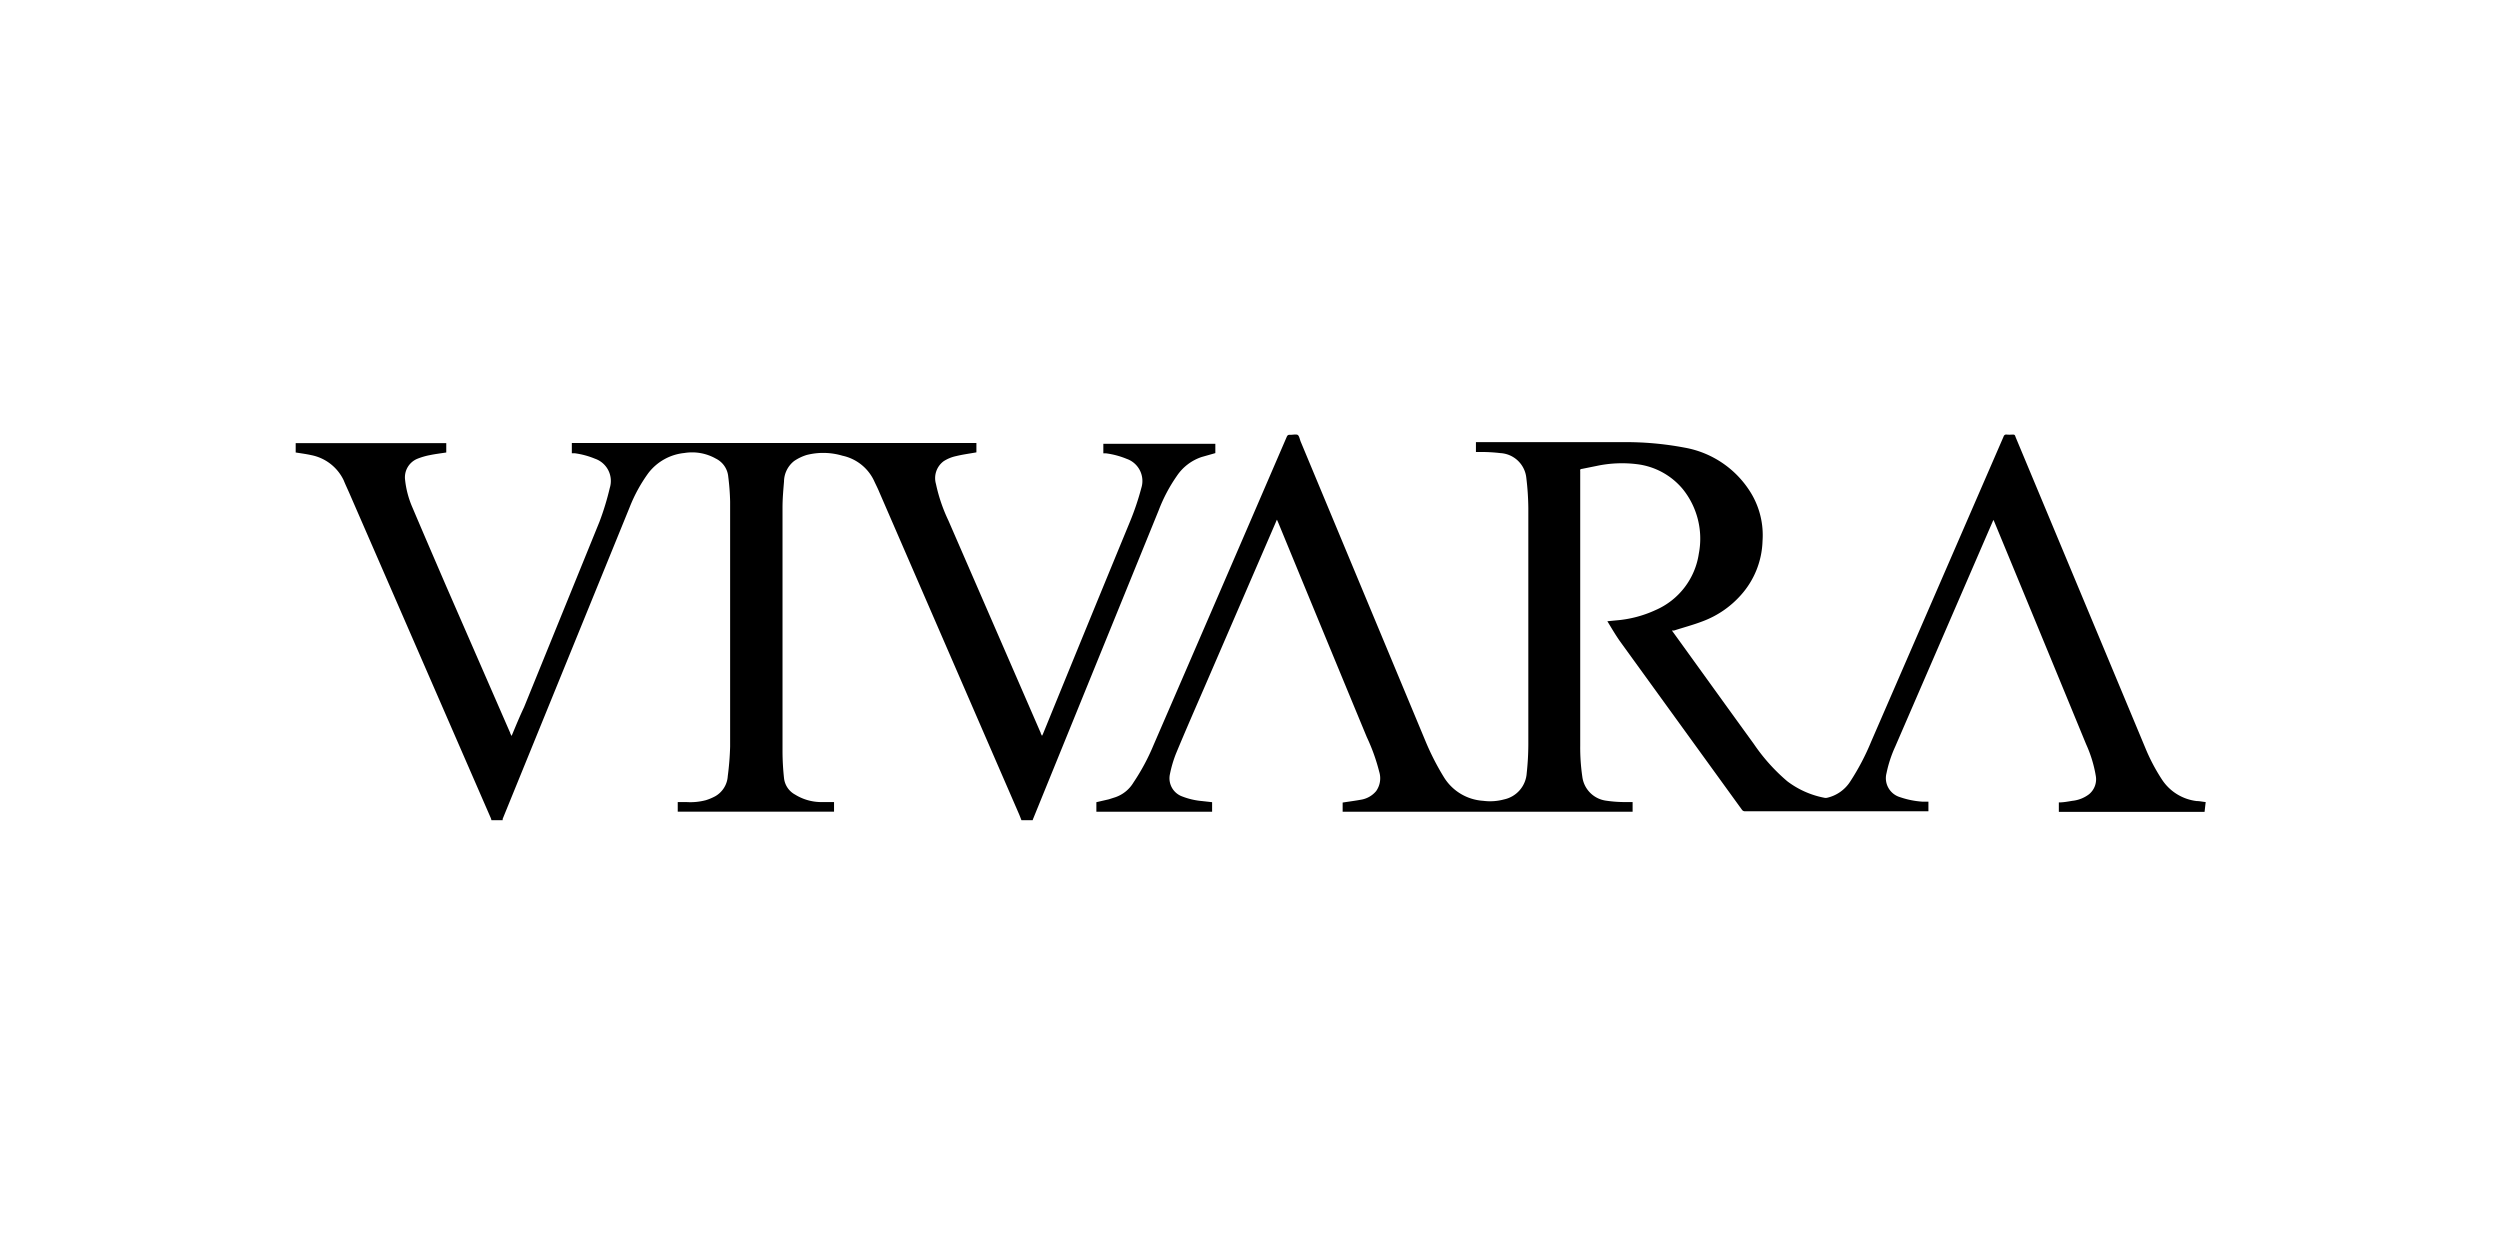
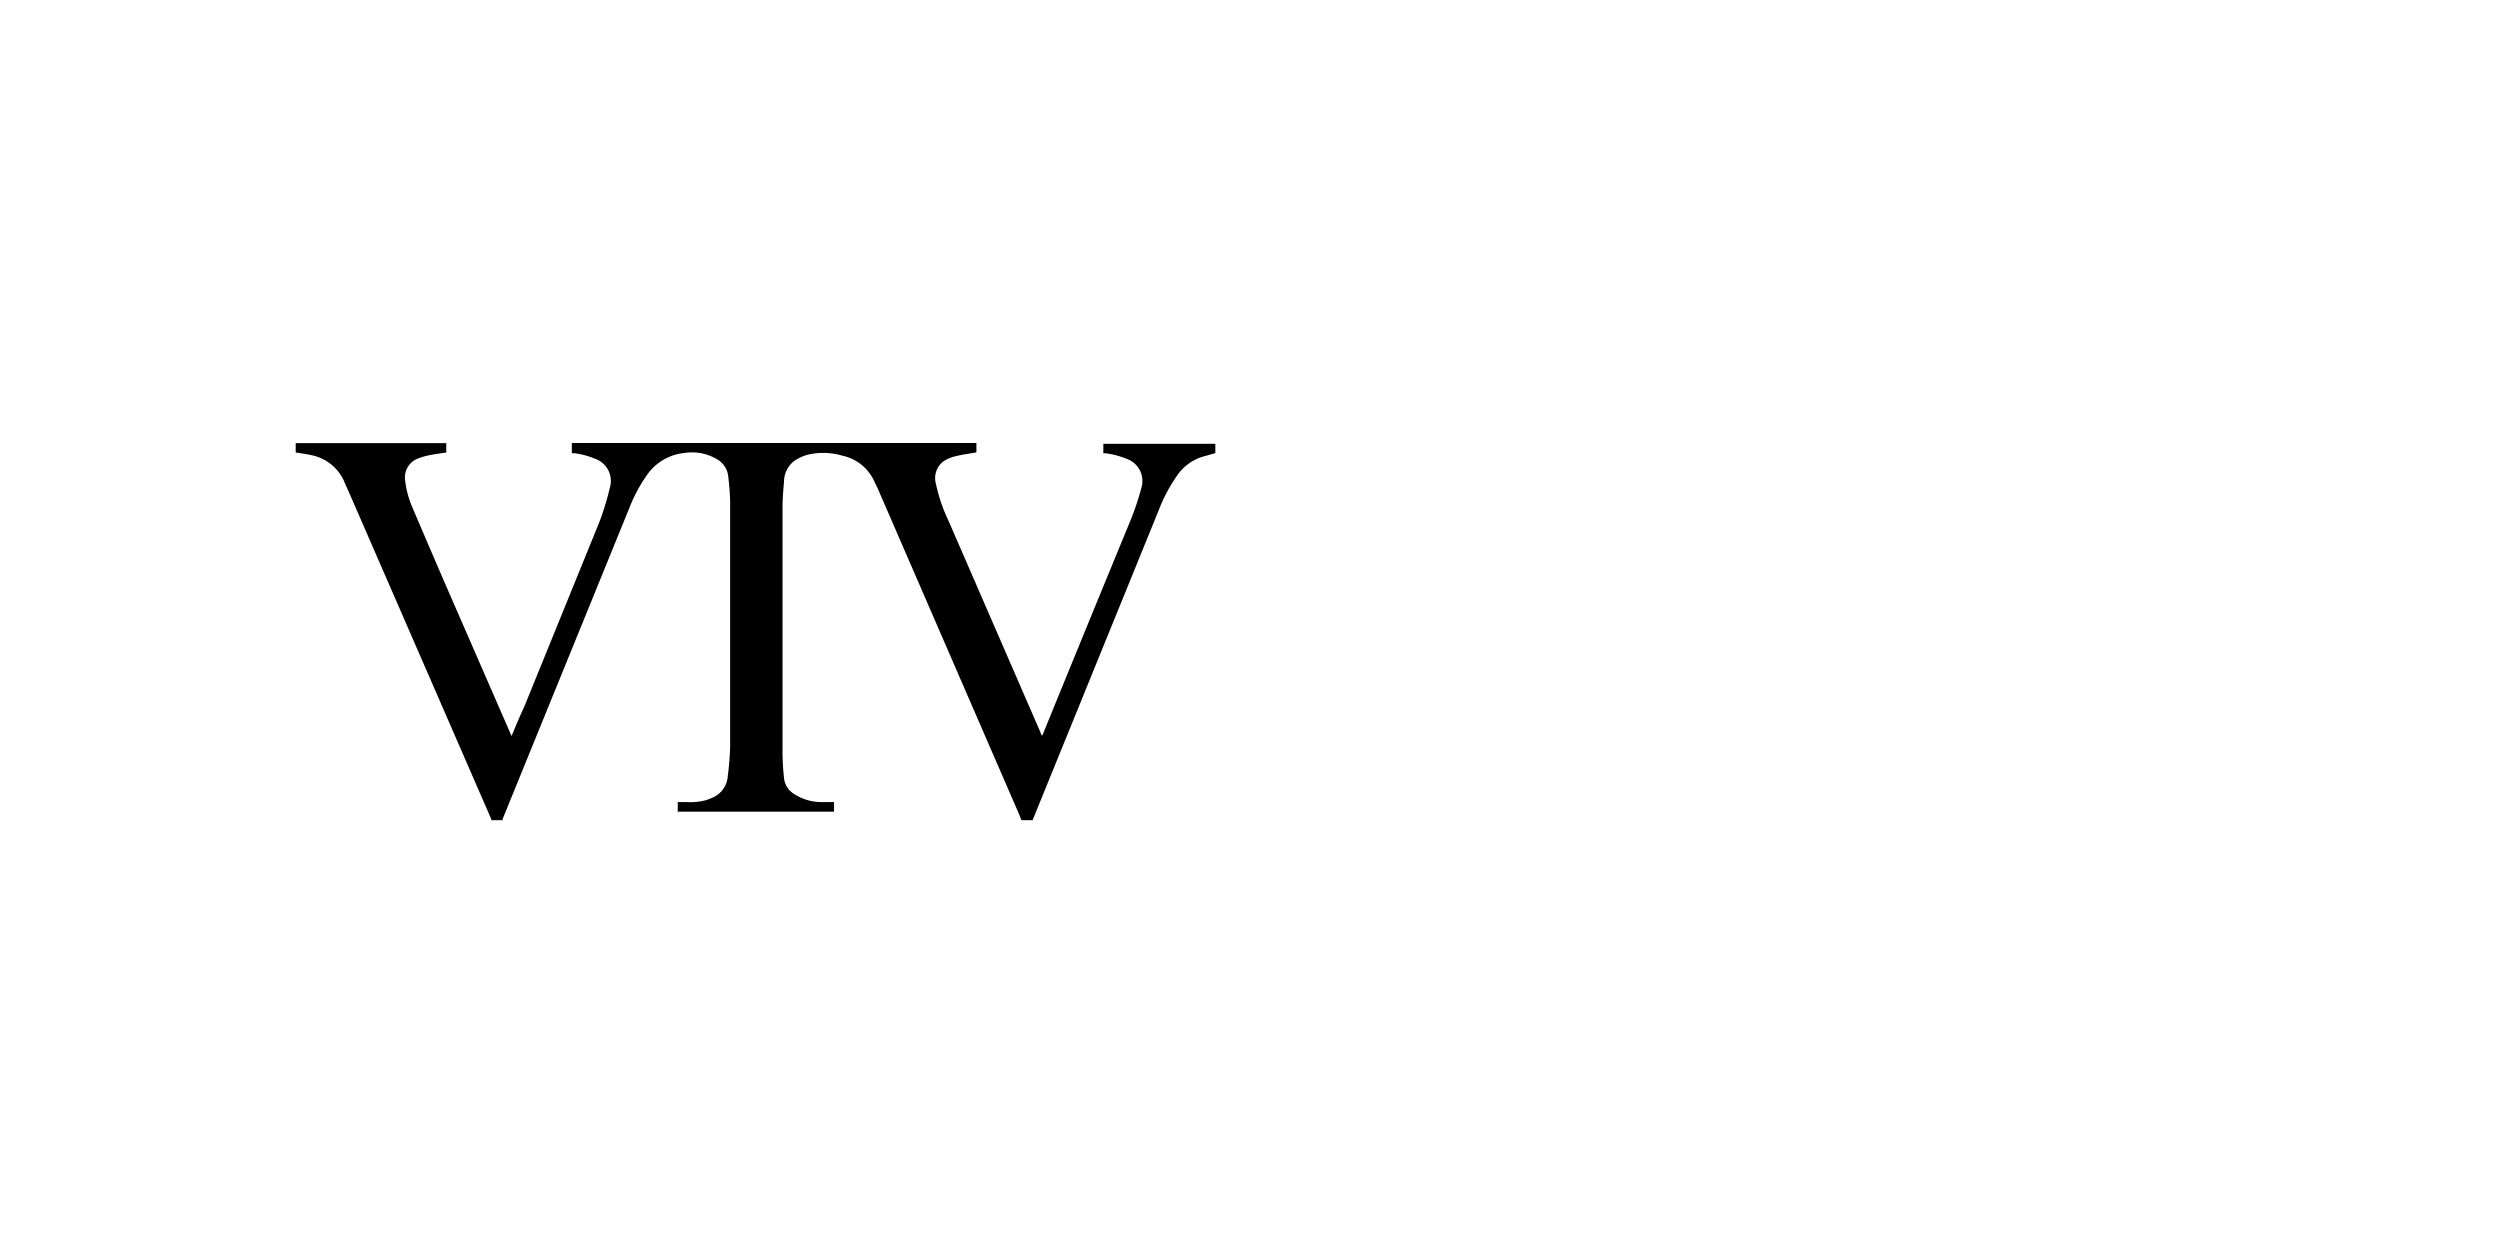
<svg xmlns="http://www.w3.org/2000/svg" id="Layer_1" data-name="Layer 1" viewBox="0 0 200.89 100.82">
-   <path d="M177.15,65.24H165.44v-.76c.36,0,.73-.07,1.09-.13a2.66,2.66,0,0,0,1.34-.53,1.56,1.56,0,0,0,.54-1.47,10.18,10.18,0,0,0-.78-2.55q-3.67-8.92-7.37-17.86l-.07-.16a1.18,1.18,0,0,0-.08.16L152.29,60a9.93,9.93,0,0,0-.7,2.14,1.59,1.59,0,0,0,1.1,1.92,6.92,6.92,0,0,0,1.81.36l.46,0v.77H140.24a.29.29,0,0,1-.27-.13q-4.91-6.78-9.81-13.55c-.35-.5-.64-1-1-1.59l.73-.07a9.3,9.3,0,0,0,3.15-.83,5.87,5.87,0,0,0,3.47-4.53,6.35,6.35,0,0,0-1.29-5.19,5.67,5.67,0,0,0-3.68-2,9.8,9.8,0,0,0-3.24.14l-1.19.24c-.11,0-.15.06-.13.17V59.92a16.16,16.16,0,0,0,.17,2.5A2.22,2.22,0,0,0,129,64.33a10.29,10.29,0,0,0,1.47.12c.24,0,.47,0,.72,0v.78H107.89v-.74c.51-.08,1-.14,1.48-.23a2,2,0,0,0,1.21-.69,1.78,1.78,0,0,0,.25-1.55,15.3,15.3,0,0,0-1-2.79q-3.57-8.62-7.13-17.27l-.09-.2a1.59,1.59,0,0,0-.09.2q-2.88,6.66-5.76,13.32c-.76,1.75-1.53,3.51-2.26,5.27a9.58,9.58,0,0,0-.49,1.66A1.55,1.55,0,0,0,95,64a5.75,5.75,0,0,0,1.59.37l.81.09v.77h-9.3v-.77l1-.23.53-.17a2.73,2.73,0,0,0,1.45-1.18,17.15,17.15,0,0,0,1.61-3q5.36-12.37,10.7-24.76c.06-.14.12-.19.27-.18s.46-.06.6,0,.18.36.26.55l10,24a20.59,20.59,0,0,0,1.53,3,4,4,0,0,0,3.13,1.86,4.27,4.27,0,0,0,1.67-.11,2.31,2.31,0,0,0,1.83-2.11,22,22,0,0,0,.13-2.3q0-9.48,0-19a21.69,21.69,0,0,0-.16-2.42,2.22,2.22,0,0,0-2.08-2,13.17,13.17,0,0,0-1.55-.09h-.42v-.79h.2c3.84,0,7.67,0,11.5,0a25.36,25.36,0,0,1,5.07.44,7.85,7.85,0,0,1,5.34,3.66,6.55,6.55,0,0,1,.92,3.84,6.81,6.81,0,0,1-1.74,4.35,7.71,7.71,0,0,1-3.06,2.1c-.75.29-1.55.5-2.32.75l-.16,0,.34.47c2.08,2.88,4.15,5.76,6.24,8.64a14.94,14.94,0,0,0,2.69,3,7.16,7.16,0,0,0,3,1.33.58.58,0,0,0,.18,0,3,3,0,0,0,1.87-1.3,19.24,19.24,0,0,0,1.7-3.24L161,35.08a.22.22,0,0,1,.25-.16,2.26,2.26,0,0,0,.45,0c.15,0,.21,0,.26.19l7,16.77,3.45,8.27a15.06,15.06,0,0,0,1.29,2.45,3.88,3.88,0,0,0,2.82,1.77c.24,0,.48.06.72.08Z" />
  <path d="M82.08,65.91c-.07-.18-.14-.37-.22-.55q-5.6-12.9-11.2-25.81c-.13-.32-.29-.62-.43-.93a3.65,3.65,0,0,0-2.53-2,5.42,5.42,0,0,0-2.88-.06,3.78,3.78,0,0,0-1,.48A2.13,2.13,0,0,0,63,38.7c-.06.7-.12,1.4-.12,2.1q0,9.83,0,19.65A20.58,20.58,0,0,0,63,62.52a1.71,1.71,0,0,0,.89,1.33,4,4,0,0,0,2,.6h1.13v.77H54.46v-.77h.69a4.88,4.88,0,0,0,1.57-.15,4.22,4.22,0,0,0,.76-.32,2,2,0,0,0,1-1.61A23,23,0,0,0,58.67,60q0-9.84,0-19.69a19,19,0,0,0-.15-2,1.8,1.8,0,0,0-1-1.46A3.88,3.88,0,0,0,55,36.4,4.17,4.17,0,0,0,52.11,38a12.29,12.29,0,0,0-1.51,2.75Q45.5,53.27,40.39,65.81a.42.42,0,0,1,0,.1h-.9a1,1,0,0,0-.08-.24L28.06,39.6c-.14-.32-.29-.63-.44-1A3.67,3.67,0,0,0,25,36.57c-.4-.09-.81-.14-1.24-.21v-.75h12.1v.75c-.44.07-.88.12-1.31.21a5.46,5.46,0,0,0-1,.29,1.61,1.61,0,0,0-1,1.69,7.57,7.57,0,0,0,.6,2.25c.89,2.1,1.79,4.18,2.69,6.27L41,58.9c0,.07.07.14.11.24.33-.79.64-1.55,1-2.31l6.06-14.9A21.75,21.75,0,0,0,49,39.21a1.89,1.89,0,0,0-1.19-2.35,6.51,6.51,0,0,0-1.64-.44l-.22,0V35.6H78.46v.75c-.55.1-1.1.17-1.63.3a3,3,0,0,0-1,.41,1.69,1.69,0,0,0-.62,1.83,13.19,13.19,0,0,0,1,2.94L83.63,58.9c0,.07.06.13.1.23L83.8,59q3.48-8.54,7-17.08a21.42,21.42,0,0,0,.91-2.7,1.88,1.88,0,0,0-1.18-2.35,6.63,6.63,0,0,0-1.64-.44l-.23,0v-.77h9v.75l-1.09.31a3.88,3.88,0,0,0-2,1.52A12.79,12.79,0,0,0,93.11,41L83.05,65.72a1.46,1.46,0,0,0-.07.19Z" />
</svg>